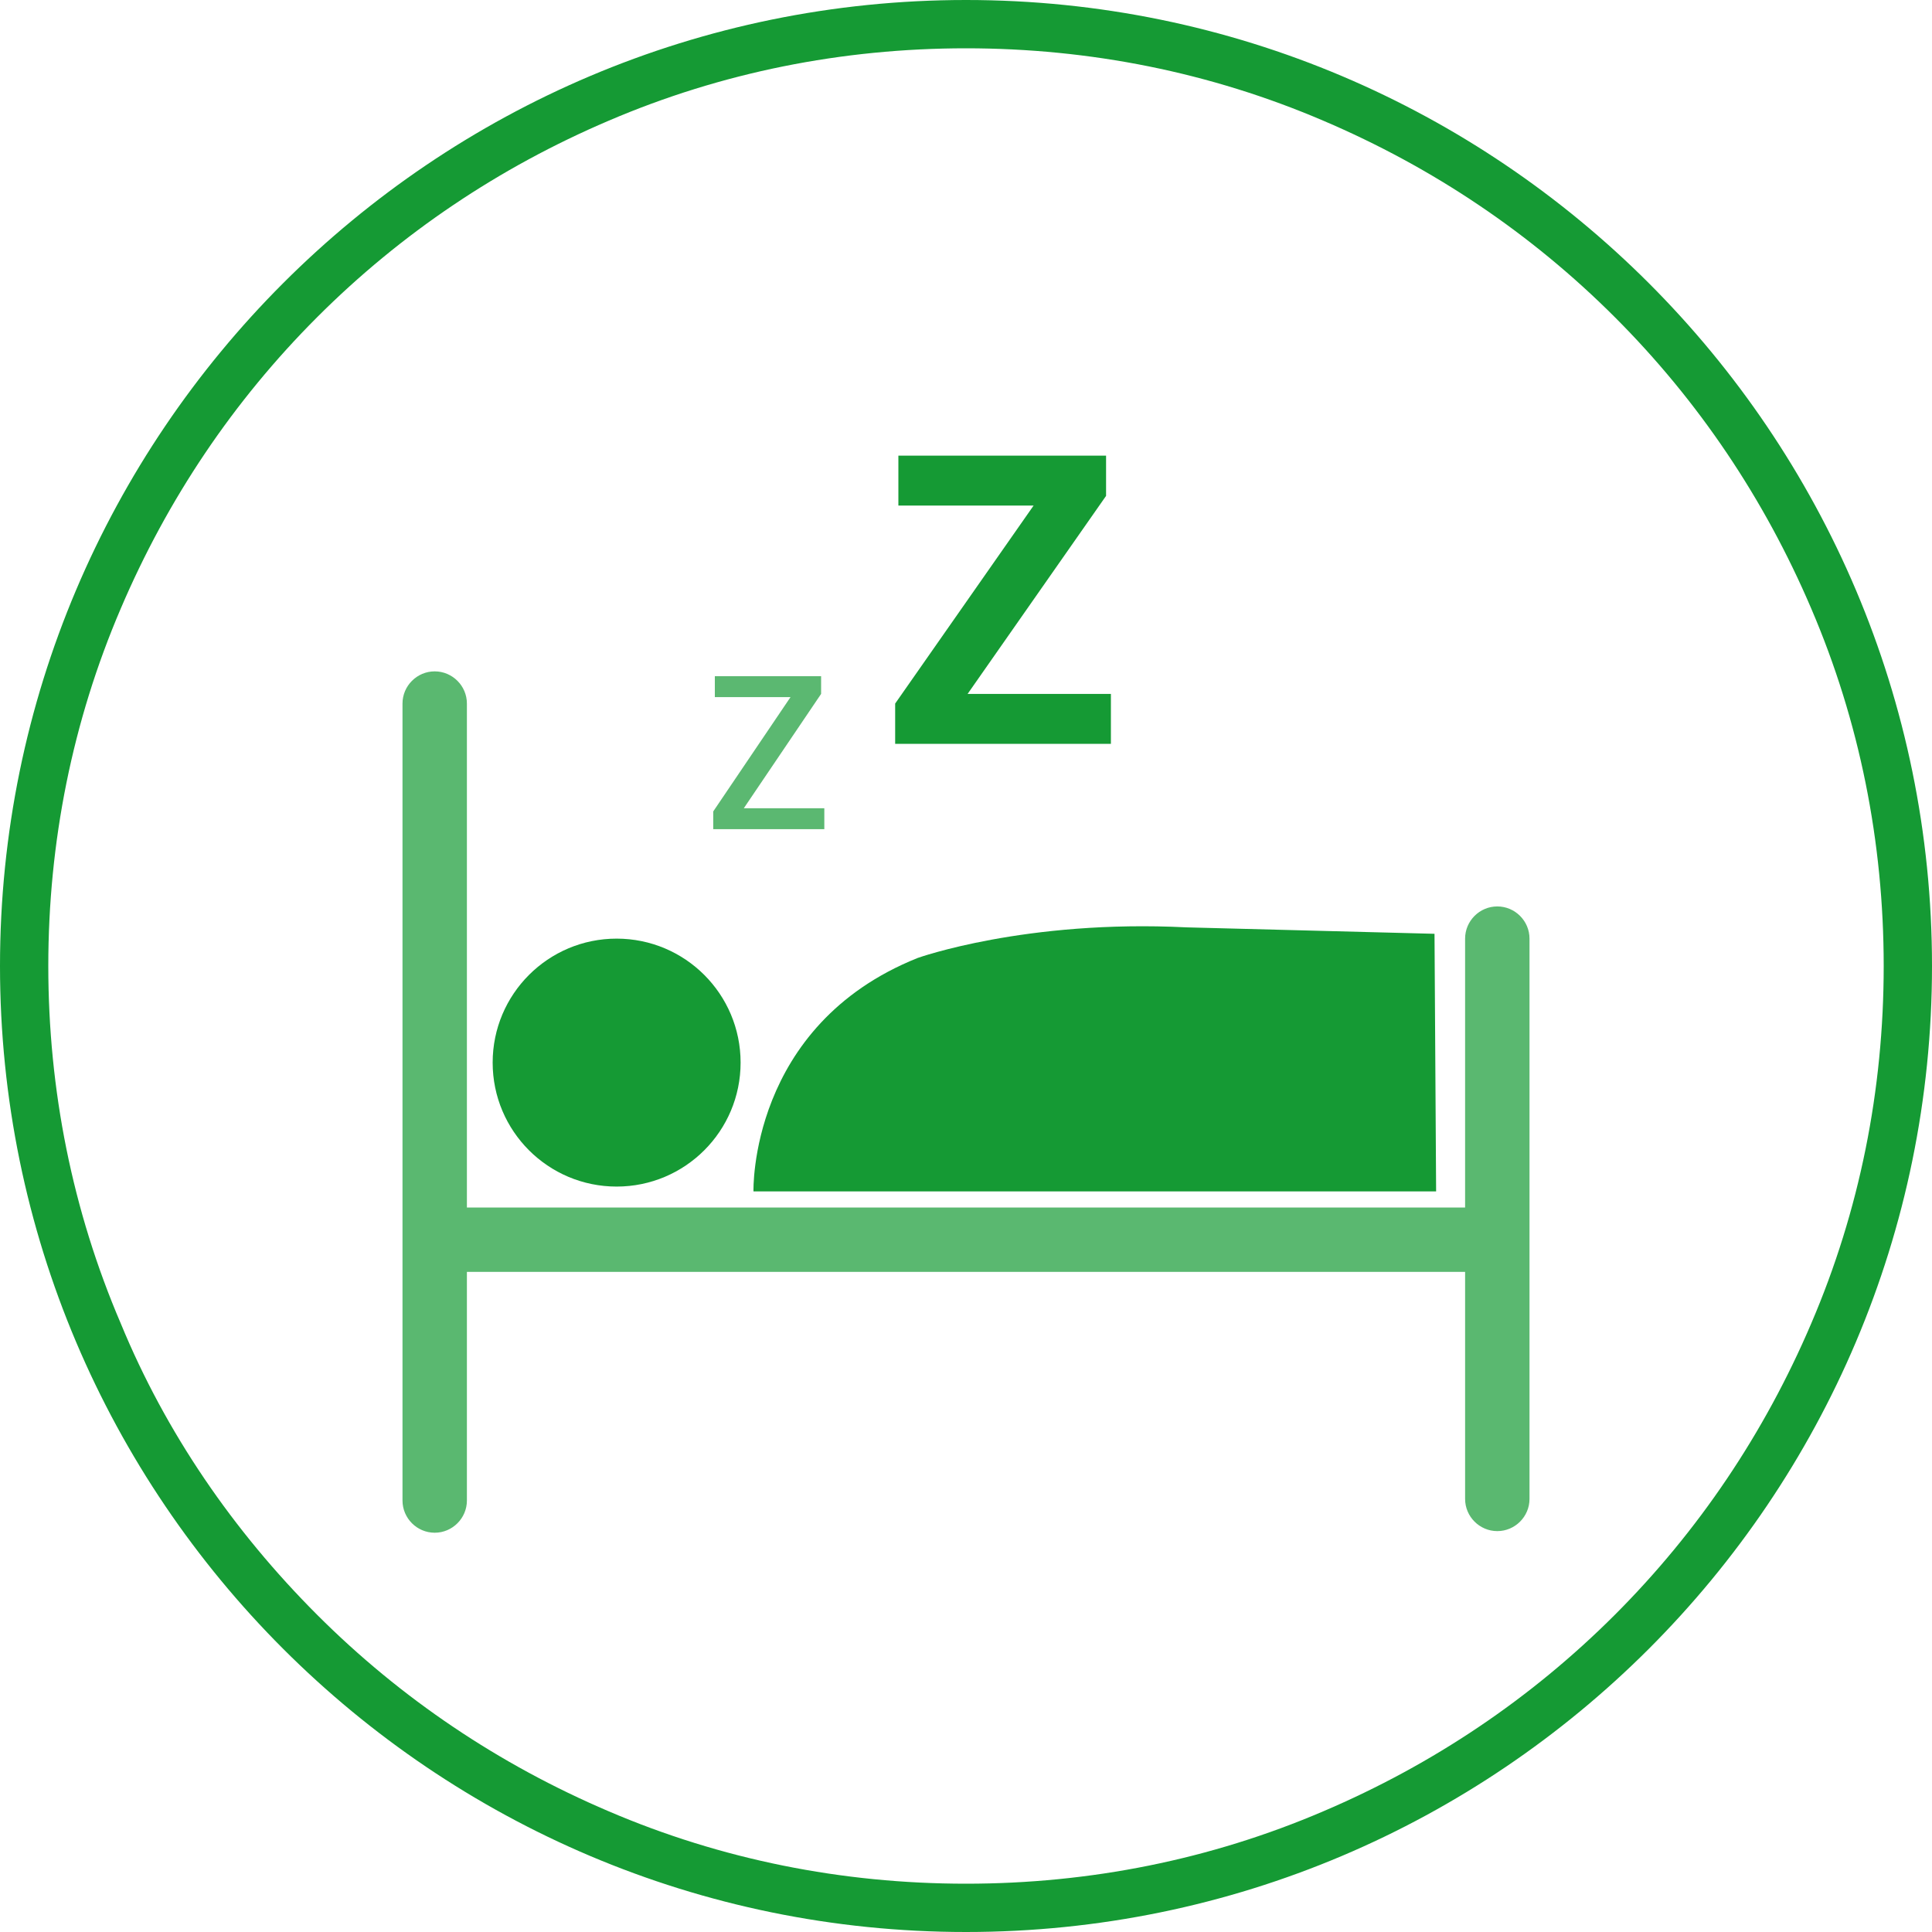
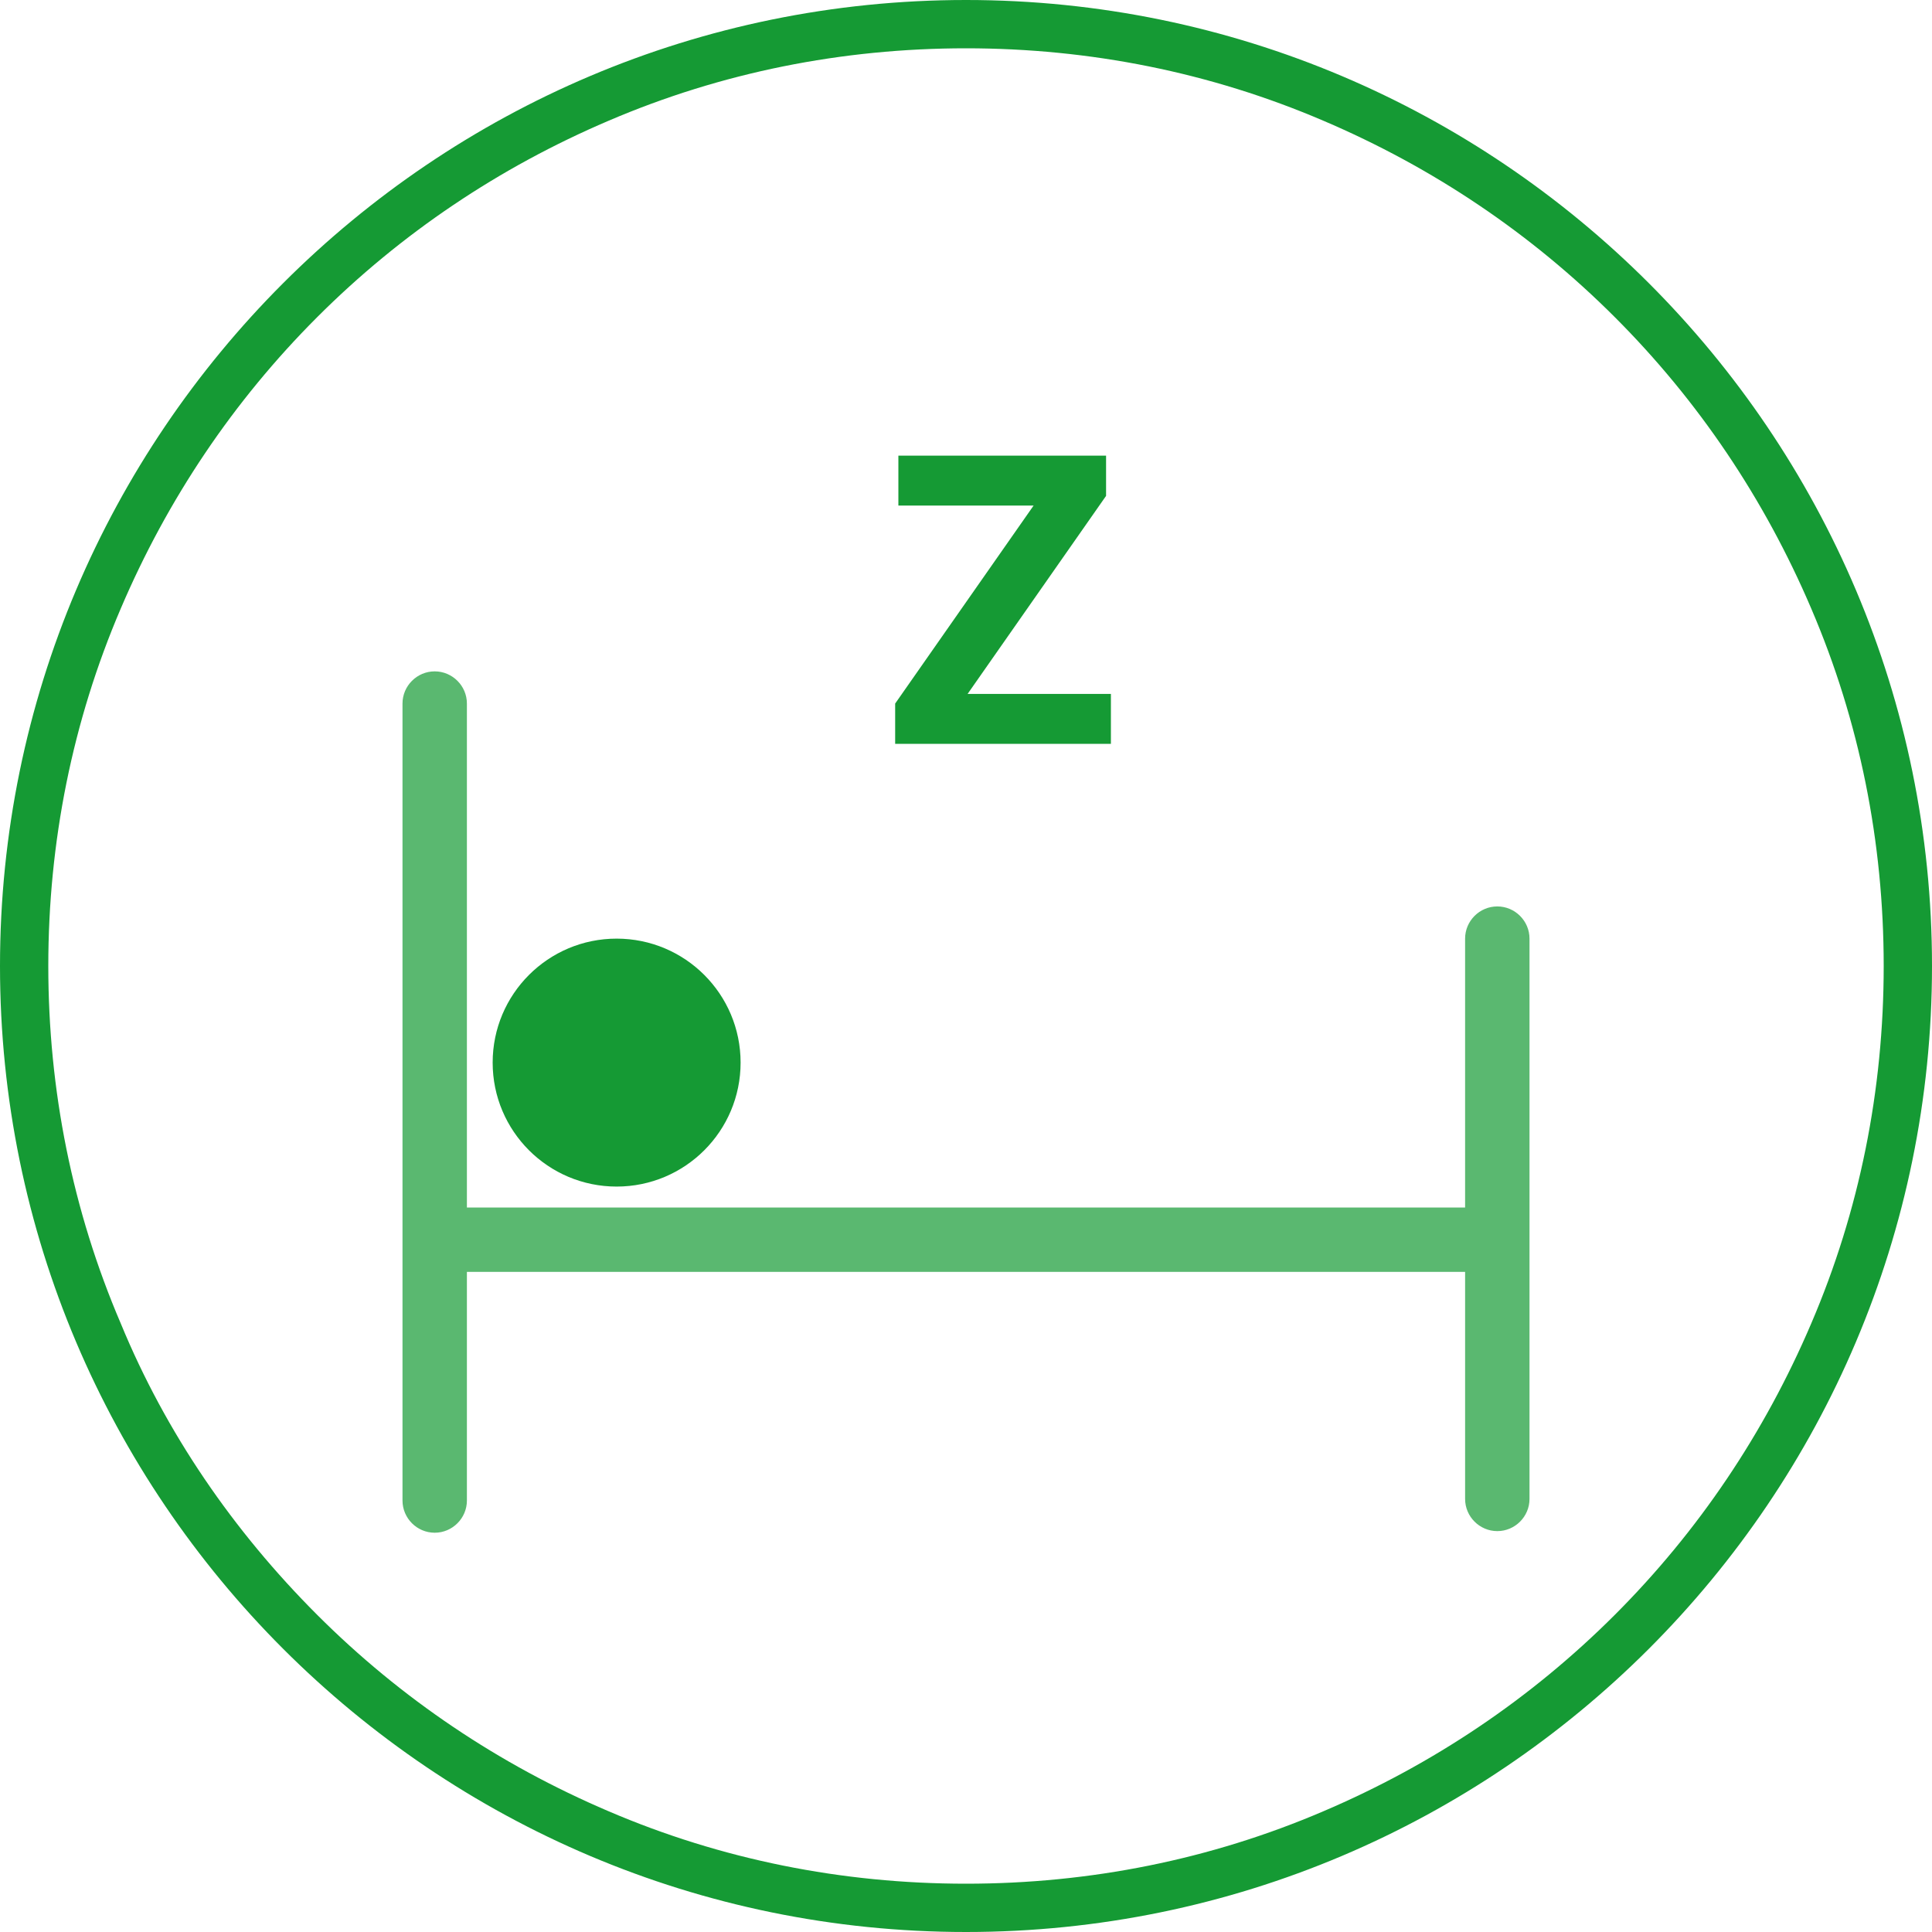
<svg xmlns="http://www.w3.org/2000/svg" version="1.1" id="Icon-Gelorevoice-Rachenentzuendung-Behandlung-Schlaf" x="0px" y="0px" viewBox="0 0 120 120" style="enable-background:new 0 0 120 120;" xml:space="preserve">
  <style type="text/css">
	#Icon-Gelorevoice-Rachenentzuendung-Behandlung-Schlaf .st0{fill:#159A34;}
	#Icon-Gelorevoice-Rachenentzuendung-Behandlung-Schlaf .st1{opacity:0.7;fill:#159A34;}
	#Icon-Gelorevoice-Rachenentzuendung-Behandlung-Schlaf .st2{opacity:0.7;}
</style>
  <g>
-     <path class="st0" d="M46.8,74c0,0-0.3-10.3,10.2-14.5c0,0,6.7-2.4,16.7-1.9L89.1,58l0.1,16H46.8z" />
    <circle class="st0" cx="38.3" cy="66" r="7.7" />
    <g>
      <path class="st0" d="M69,46.2H55.6v-2.5l8.6-12.3h-8.4v-3.1h12.9v2.5l-8.6,12.3H69V46.2z" />
    </g>
    <path class="st1" d="M93,56.3c-1.1,0-2,0.9-2,2V75H29V43.7c0-1.1-0.9-2-2-2s-2,0.9-2,2v49.5c0,1.1,0.9,2,2,2s2-0.9,2-2V79h62v14.1   c0,1.1,0.9,2,2,2s2-0.9,2-2V58.3C95,57.2,94.1,56.3,93,56.3z" />
    <g class="st2">
-       <path class="st0" d="M51.1,51.5h-6.8v-1.1l4.8-7.1h-4.7V42h6.6v1.1l-4.8,7.1h5V51.5z" />
-     </g>
+       </g>
    <path class="st0" d="M60,3c7.7,0,15.2,1.5,22.2,4.5c6.8,2.9,12.9,7,18.1,12.2c5.2,5.2,9.3,11.3,12.2,18.1c3,7,4.5,14.5,4.5,22.2   s-1.5,15.2-4.5,22.2c-2.9,6.8-7,12.9-12.2,18.1c-5.2,5.2-11.3,9.3-18.1,12.2c-7,3-14.5,4.5-22.2,4.5s-15.2-1.5-22.2-4.5   c-6.8-2.9-12.9-7-18.1-12.2C14.5,95.1,10.3,89,7.5,82.2C4.5,75.2,3,67.7,3,60s1.5-15.2,4.5-22.2c2.9-6.8,7-12.9,12.2-18.1   c5.2-5.2,11.3-9.3,18.1-12.2C44.8,4.5,52.3,3,60,3 M60,0C26.9,0,0,26.9,0,60s26.9,60,60,60s60-26.9,60-60S93.1,0,60,0L60,0z" />
  </g>
</svg>